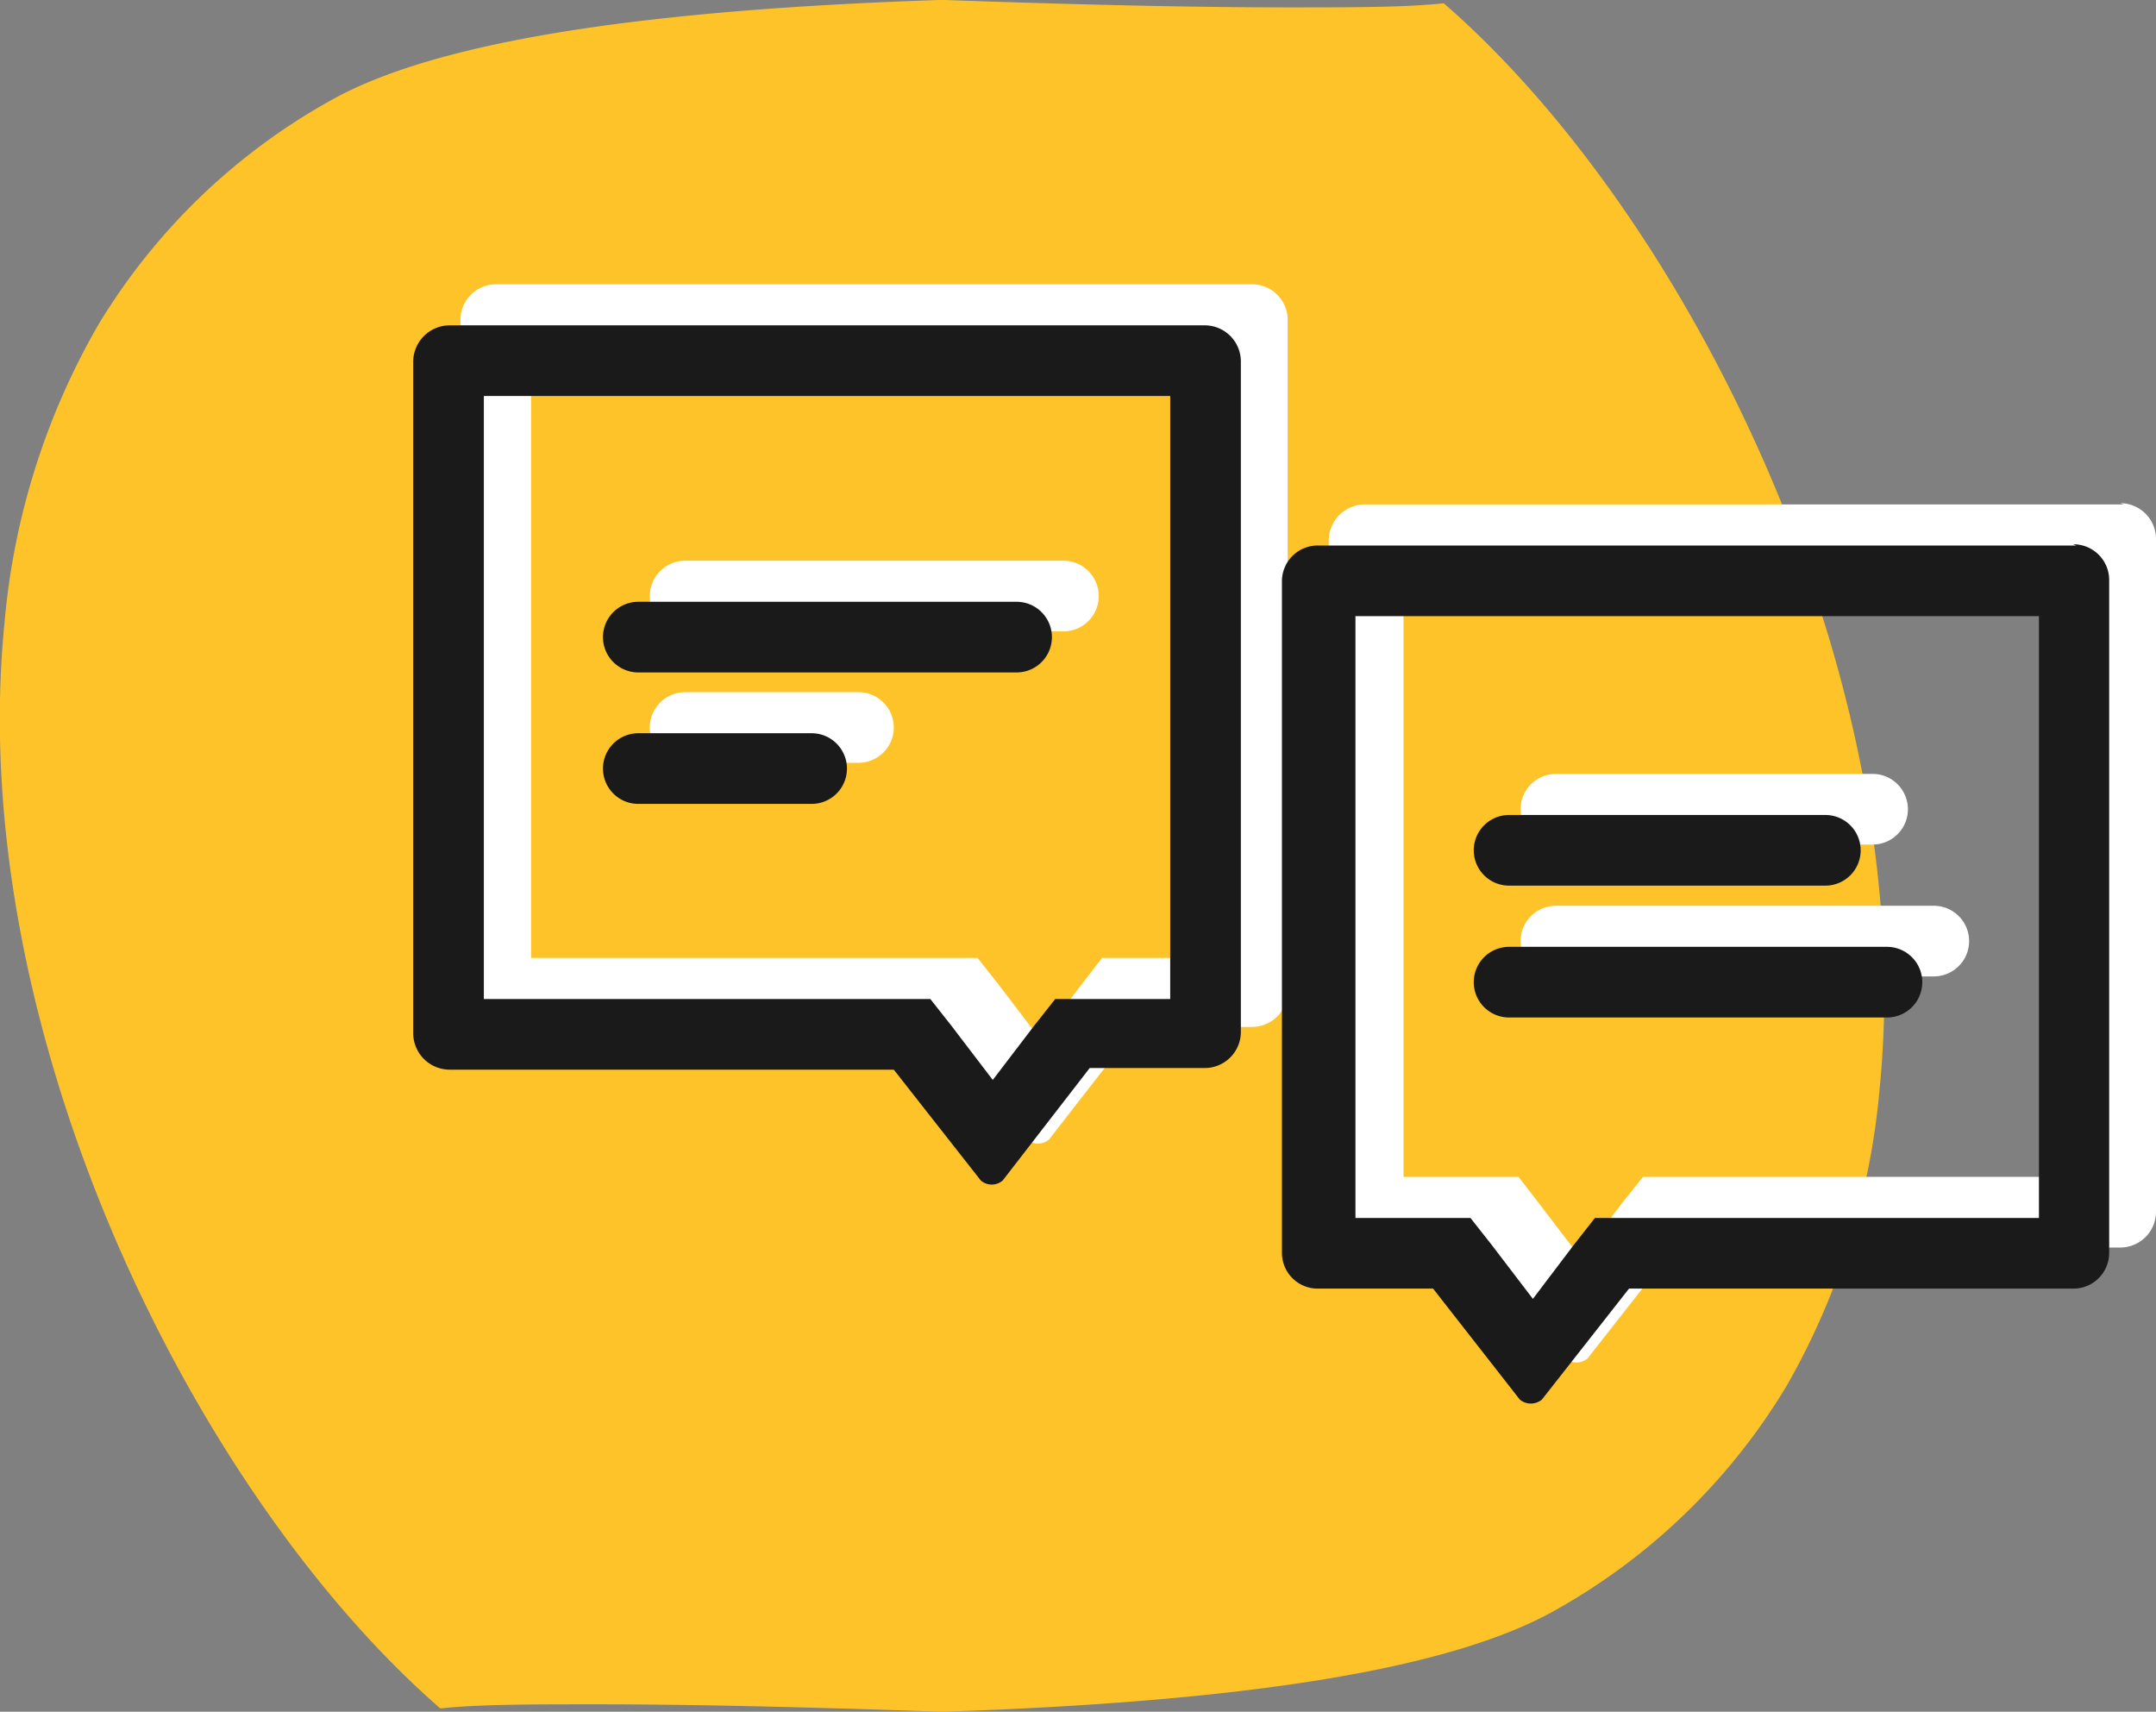
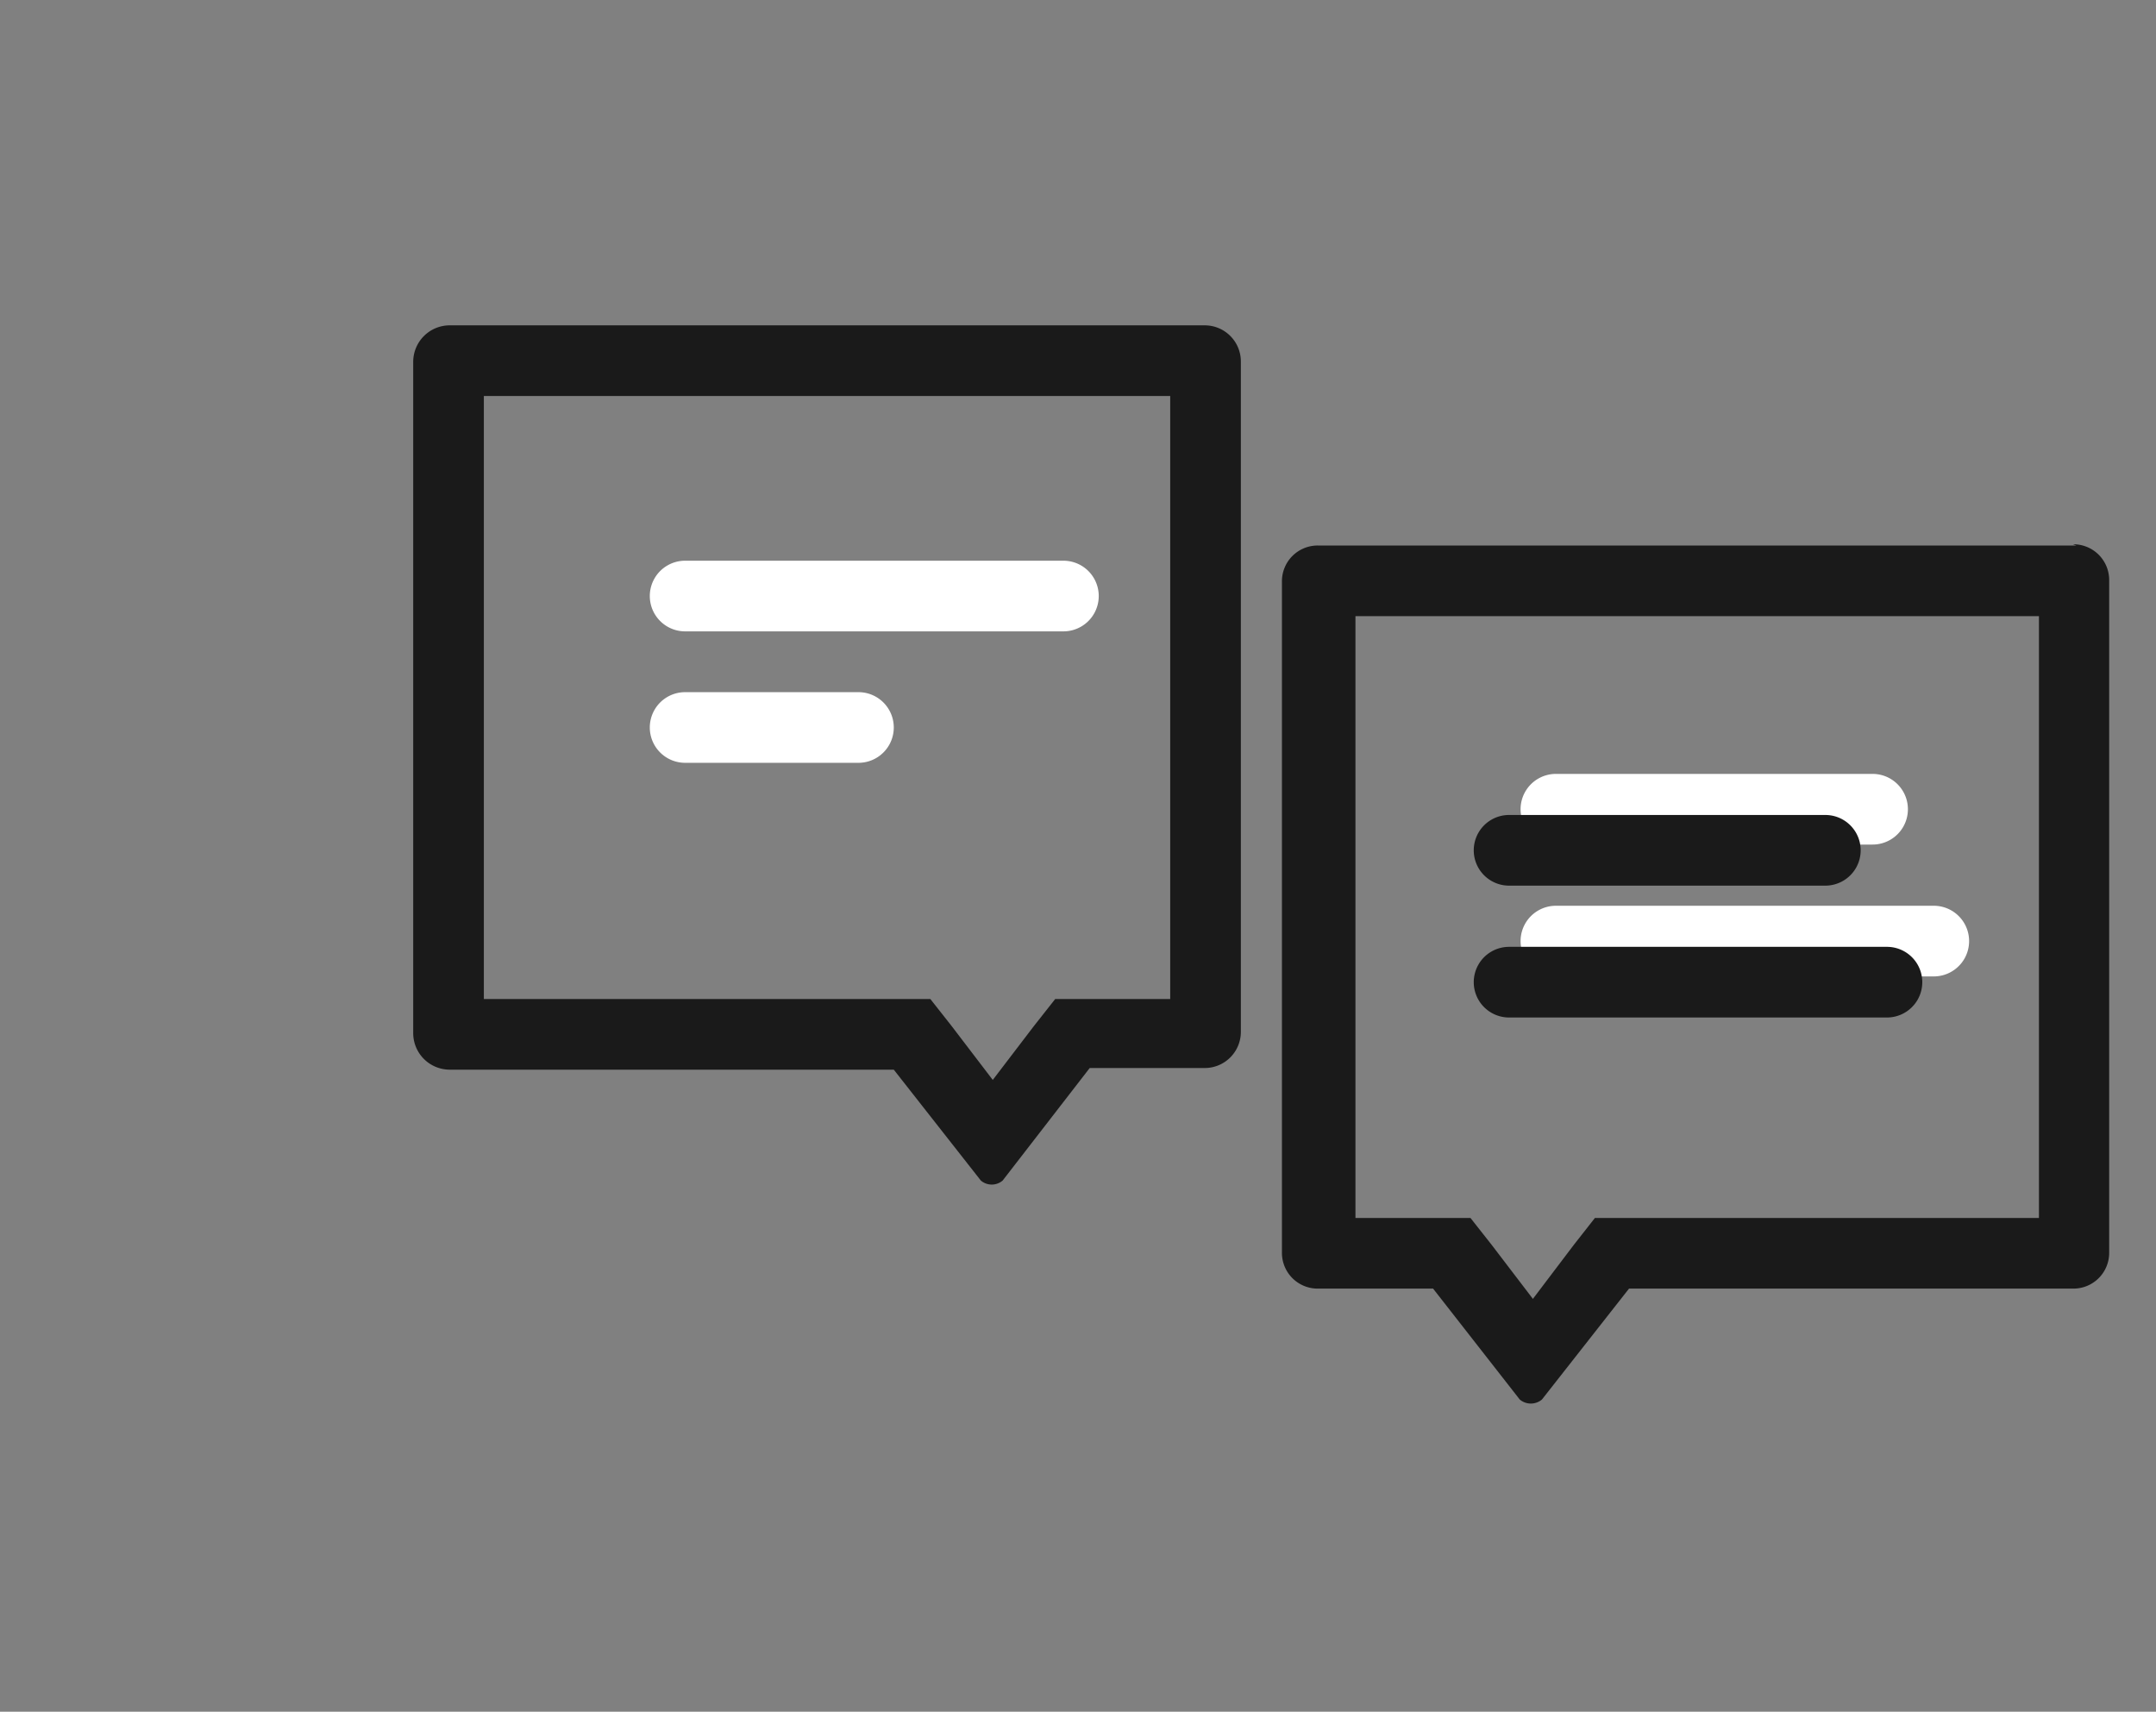
<svg xmlns="http://www.w3.org/2000/svg" viewBox="0 0 52.49 41.67">
  <rect x="0" y="0" width="52.49" height="41.67" fill="#808080" stroke="none" />
  <defs>
    <style>.cls-1{fill:#fdc328;}.cls-2{fill:#fff;}.cls-3{fill:#1a1a1a;}</style>
  </defs>
  <g id="Layer_2" data-name="Layer 2">
    <g id="Layer_1-2" data-name="Layer 1">
      <g id="Group_19" data-name="Group 19">
        <g id="Group_13" data-name="Group 13">
-           <path id="Union_6" data-name="Union 6" class="cls-1" d="M22.92,41.67h-.05c-3.37-.12-6.18-.18-8.35-.18-1.58,0-2.86,0-3.8.1C4.73,36.38-.88,25.07.11,15.16A17.55,17.55,0,0,1,2.38,7.93,15.27,15.27,0,0,1,8.06,2.44C10.54,1.05,15.39.25,22.87,0H23c3.37.12,6.18.18,8.35.18,1.58,0,2.86,0,3.8-.1,6,5.21,11.6,16.53,10.61,26.44a17.64,17.64,0,0,1-2.27,7.23,15.24,15.24,0,0,1-5.68,5.48C35.3,40.62,30.45,41.42,23,41.67h0Z" />
-         </g>
+           </g>
        <g id="Group_18" data-name="Group 18">
-           <path id="Path_32" data-name="Path 32" class="cls-2" d="M29.63,8.64V23.32h-2.8l-.51.66-1,1.31-1-1.31-.52-.66H12.93V8.64h16.7m.84-1.72H12.09a.87.87,0,0,0-.88.88V24.16a.87.87,0,0,0,.88.88H22.9L25,27.74a.42.42,0,0,0,.54,0L27.67,25h2.8a.87.87,0,0,0,.88-.88V7.8a.87.87,0,0,0-.88-.88Z" />
-           <path id="Path_33" data-name="Path 33" class="cls-2" d="M50.78,14V28.65H40l-.52.65-1,1.32-1-1.31-.51-.66h-2.8V14h16.7m.84-1.72H33.23a.88.88,0,0,0-.88.88V29.49a.88.88,0,0,0,.88.88H36l2.11,2.7a.42.42,0,0,0,.54,0l2.12-2.7H51.62a.87.87,0,0,0,.87-.88V13.13a.87.87,0,0,0-.87-.88Z" />
          <path id="Path_34" data-name="Path 34" class="cls-2" d="M25.88,15.37h-9.2a.86.86,0,0,1,0-1.72h9.21a.86.86,0,1,1,0,1.72Z" />
          <path id="Path_35" data-name="Path 35" class="cls-2" d="M20.9,18.57H16.68a.86.86,0,0,1,0-1.72H20.9a.86.86,0,0,1,0,1.72Z" />
          <path id="Path_36" data-name="Path 36" class="cls-2" d="M45.59,20.56H37.88a.86.86,0,0,1,0-1.72h7.71a.86.86,0,0,1,0,1.72Z" />
          <path id="Path_37" data-name="Path 37" class="cls-2" d="M47.08,23.77h-9.2a.86.86,0,0,1,0-1.72h9.2a.86.86,0,0,1,0,1.72Z" />
        </g>
        <g id="Group_17" data-name="Group 17">
          <path id="Path_32-2" data-name="Path 32-2" class="cls-3" d="M28.49,9.64V24.32h-2.8l-.52.66-1,1.31-1-1.31-.52-.66H11.78V9.64H28.49m.84-1.72H10.94a.89.89,0,0,0-.88.88V25.16a.89.89,0,0,0,.88.88H21.76l2.12,2.7a.41.41,0,0,0,.53,0L26.53,26h2.8a.88.88,0,0,0,.88-.88V8.8a.88.88,0,0,0-.88-.88Z" />
          <path id="Path_33-2" data-name="Path 33-2" class="cls-3" d="M49.64,15V29.65H38.83l-.51.65-1,1.32-1-1.31-.52-.66h-2.8V15h16.7m.85-1.72H32.09a.87.87,0,0,0-.88.88V30.49a.87.87,0,0,0,.88.88h2.8L37,34.07a.42.42,0,0,0,.54,0l2.12-2.7H50.47a.87.87,0,0,0,.88-.88V14.13a.87.87,0,0,0-.88-.88Z" />
-           <path id="Path_34-2" data-name="Path 34-2" class="cls-3" d="M24.74,16.37h-9.2a.86.86,0,1,1,0-1.72h9.21a.86.86,0,0,1,0,1.72Z" />
-           <path id="Path_35-2" data-name="Path 35-2" class="cls-3" d="M19.76,19.57H15.54a.86.86,0,0,1,0-1.72h4.22a.86.86,0,0,1,0,1.72Z" />
          <path id="Path_36-2" data-name="Path 36-2" class="cls-3" d="M44.44,21.56h-7.7a.86.86,0,0,1,0-1.72h7.7a.86.86,0,0,1,0,1.72Z" />
          <path id="Path_37-2" data-name="Path 37-2" class="cls-3" d="M45.94,24.77h-9.2a.86.86,0,0,1,0-1.72h9.2a.86.86,0,0,1,0,1.72Z" />
        </g>
      </g>
    </g>
  </g>
</svg>